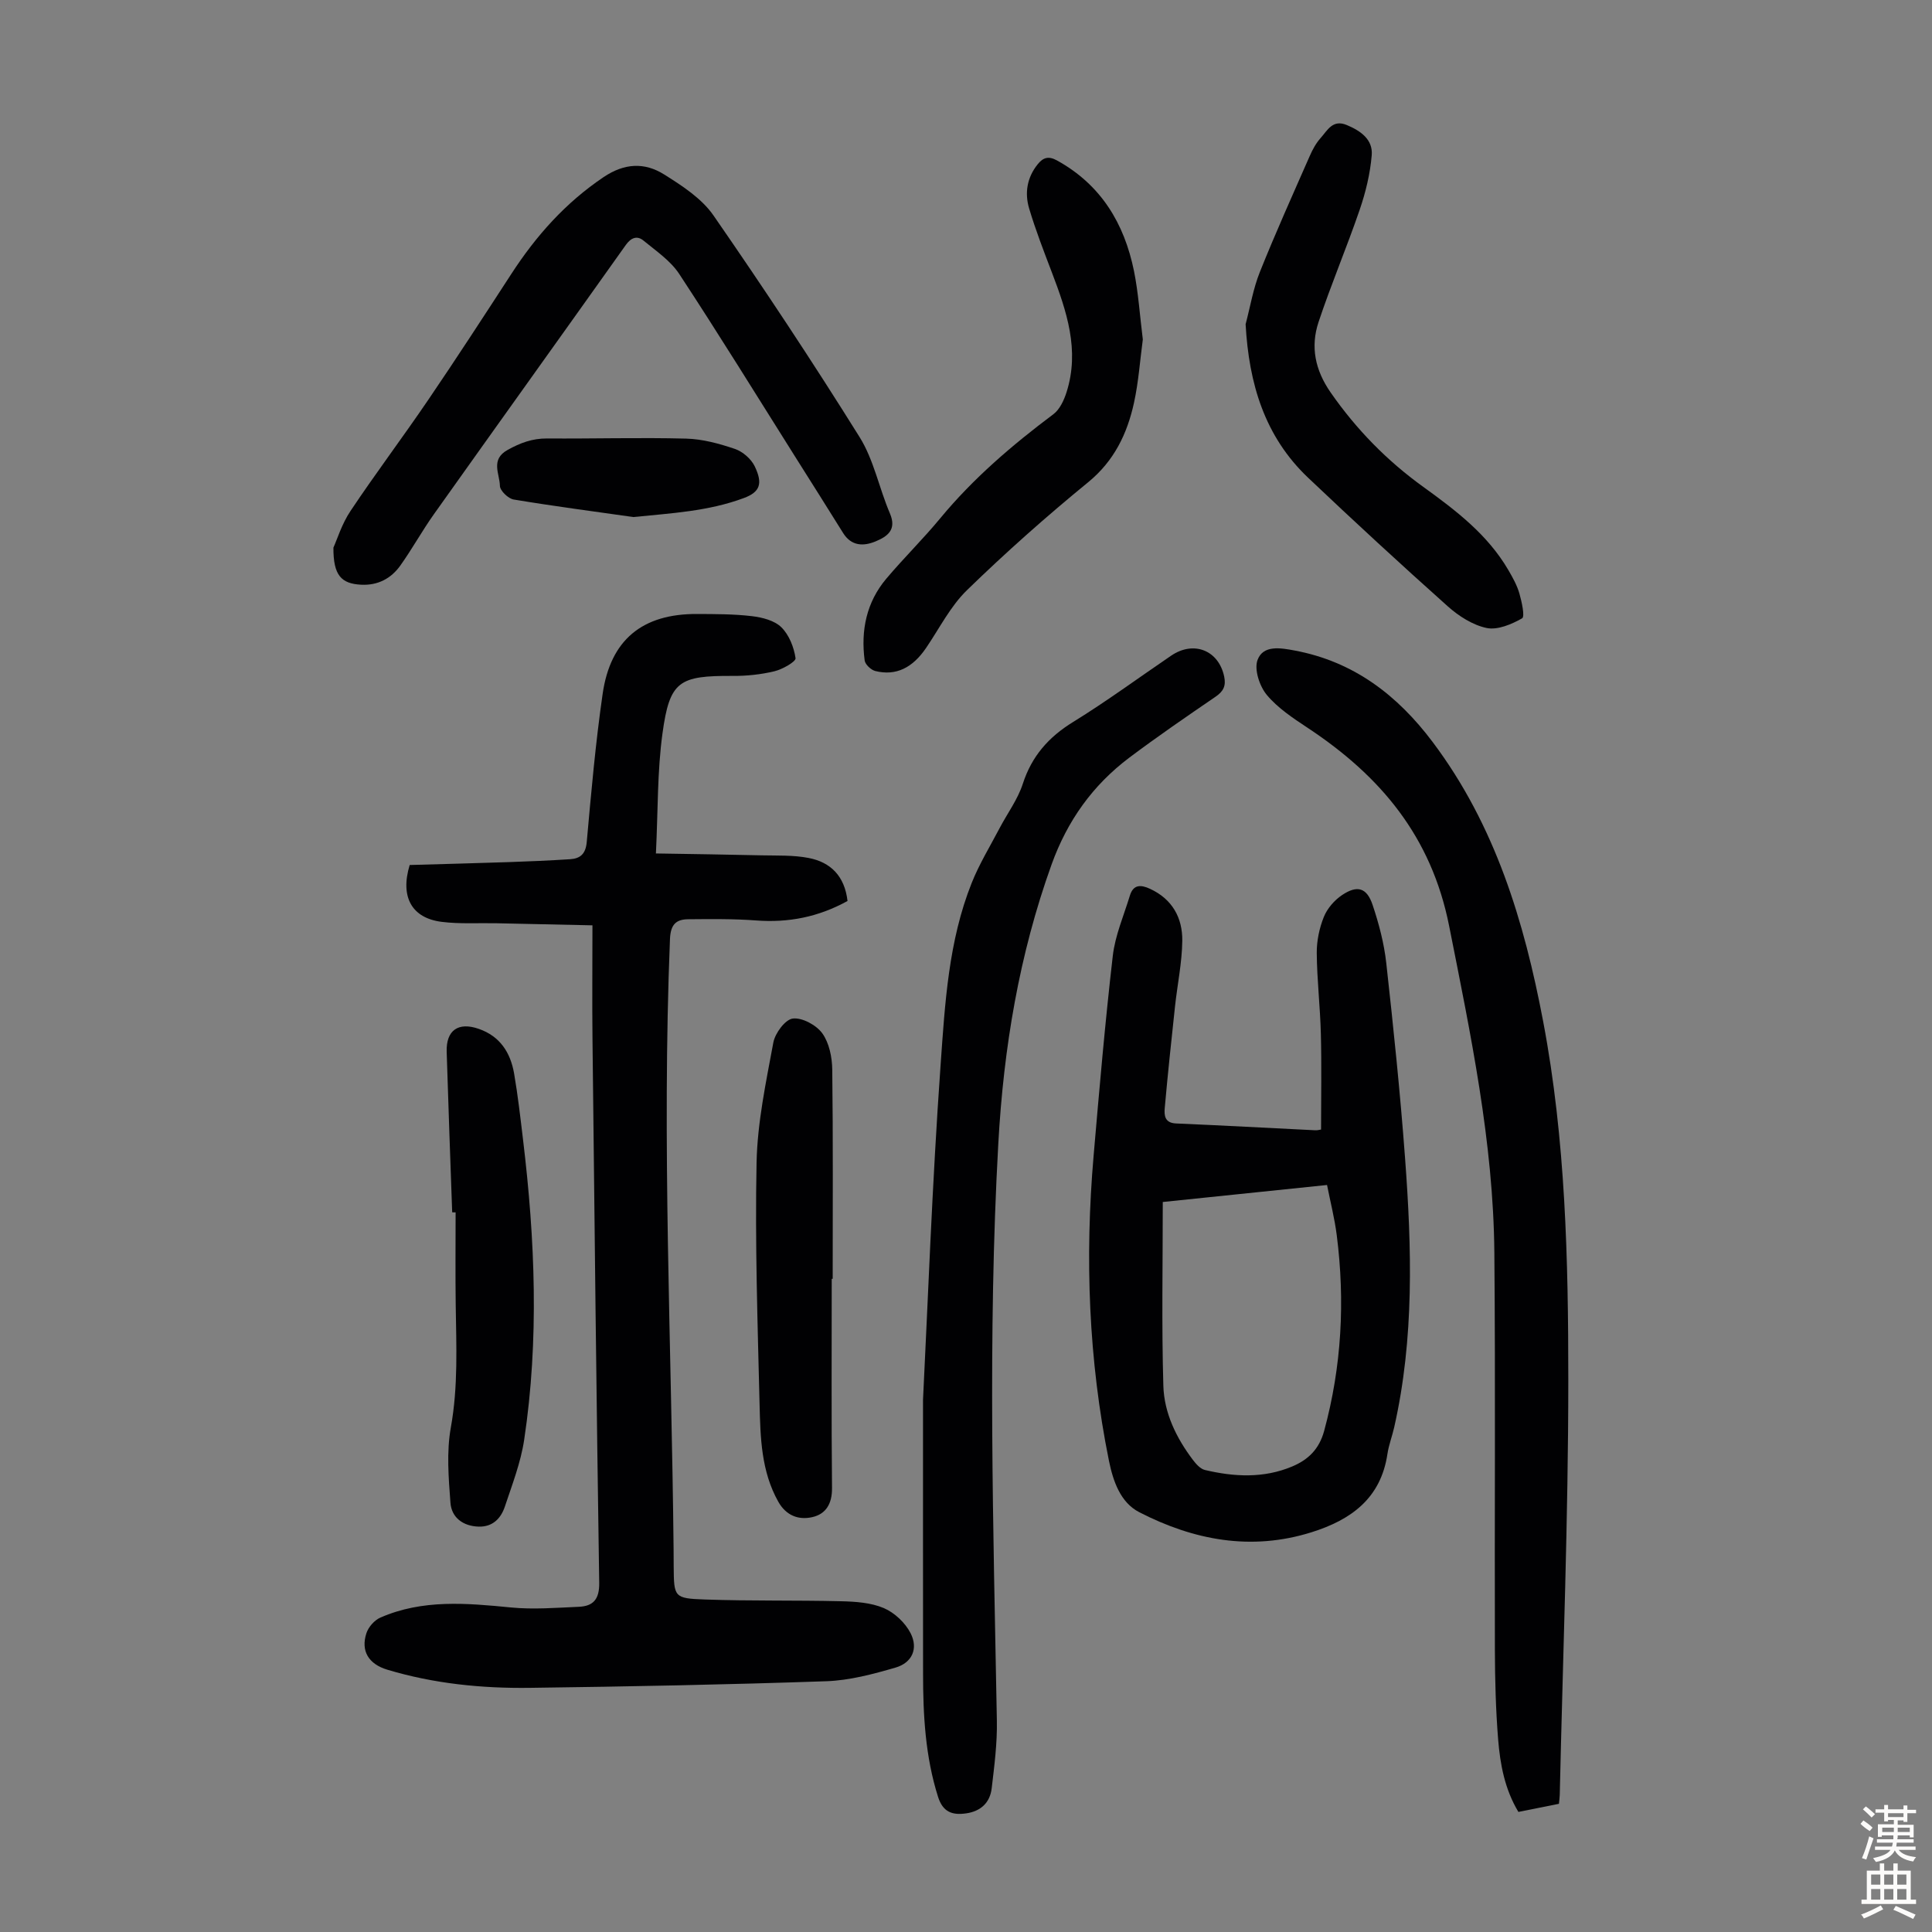
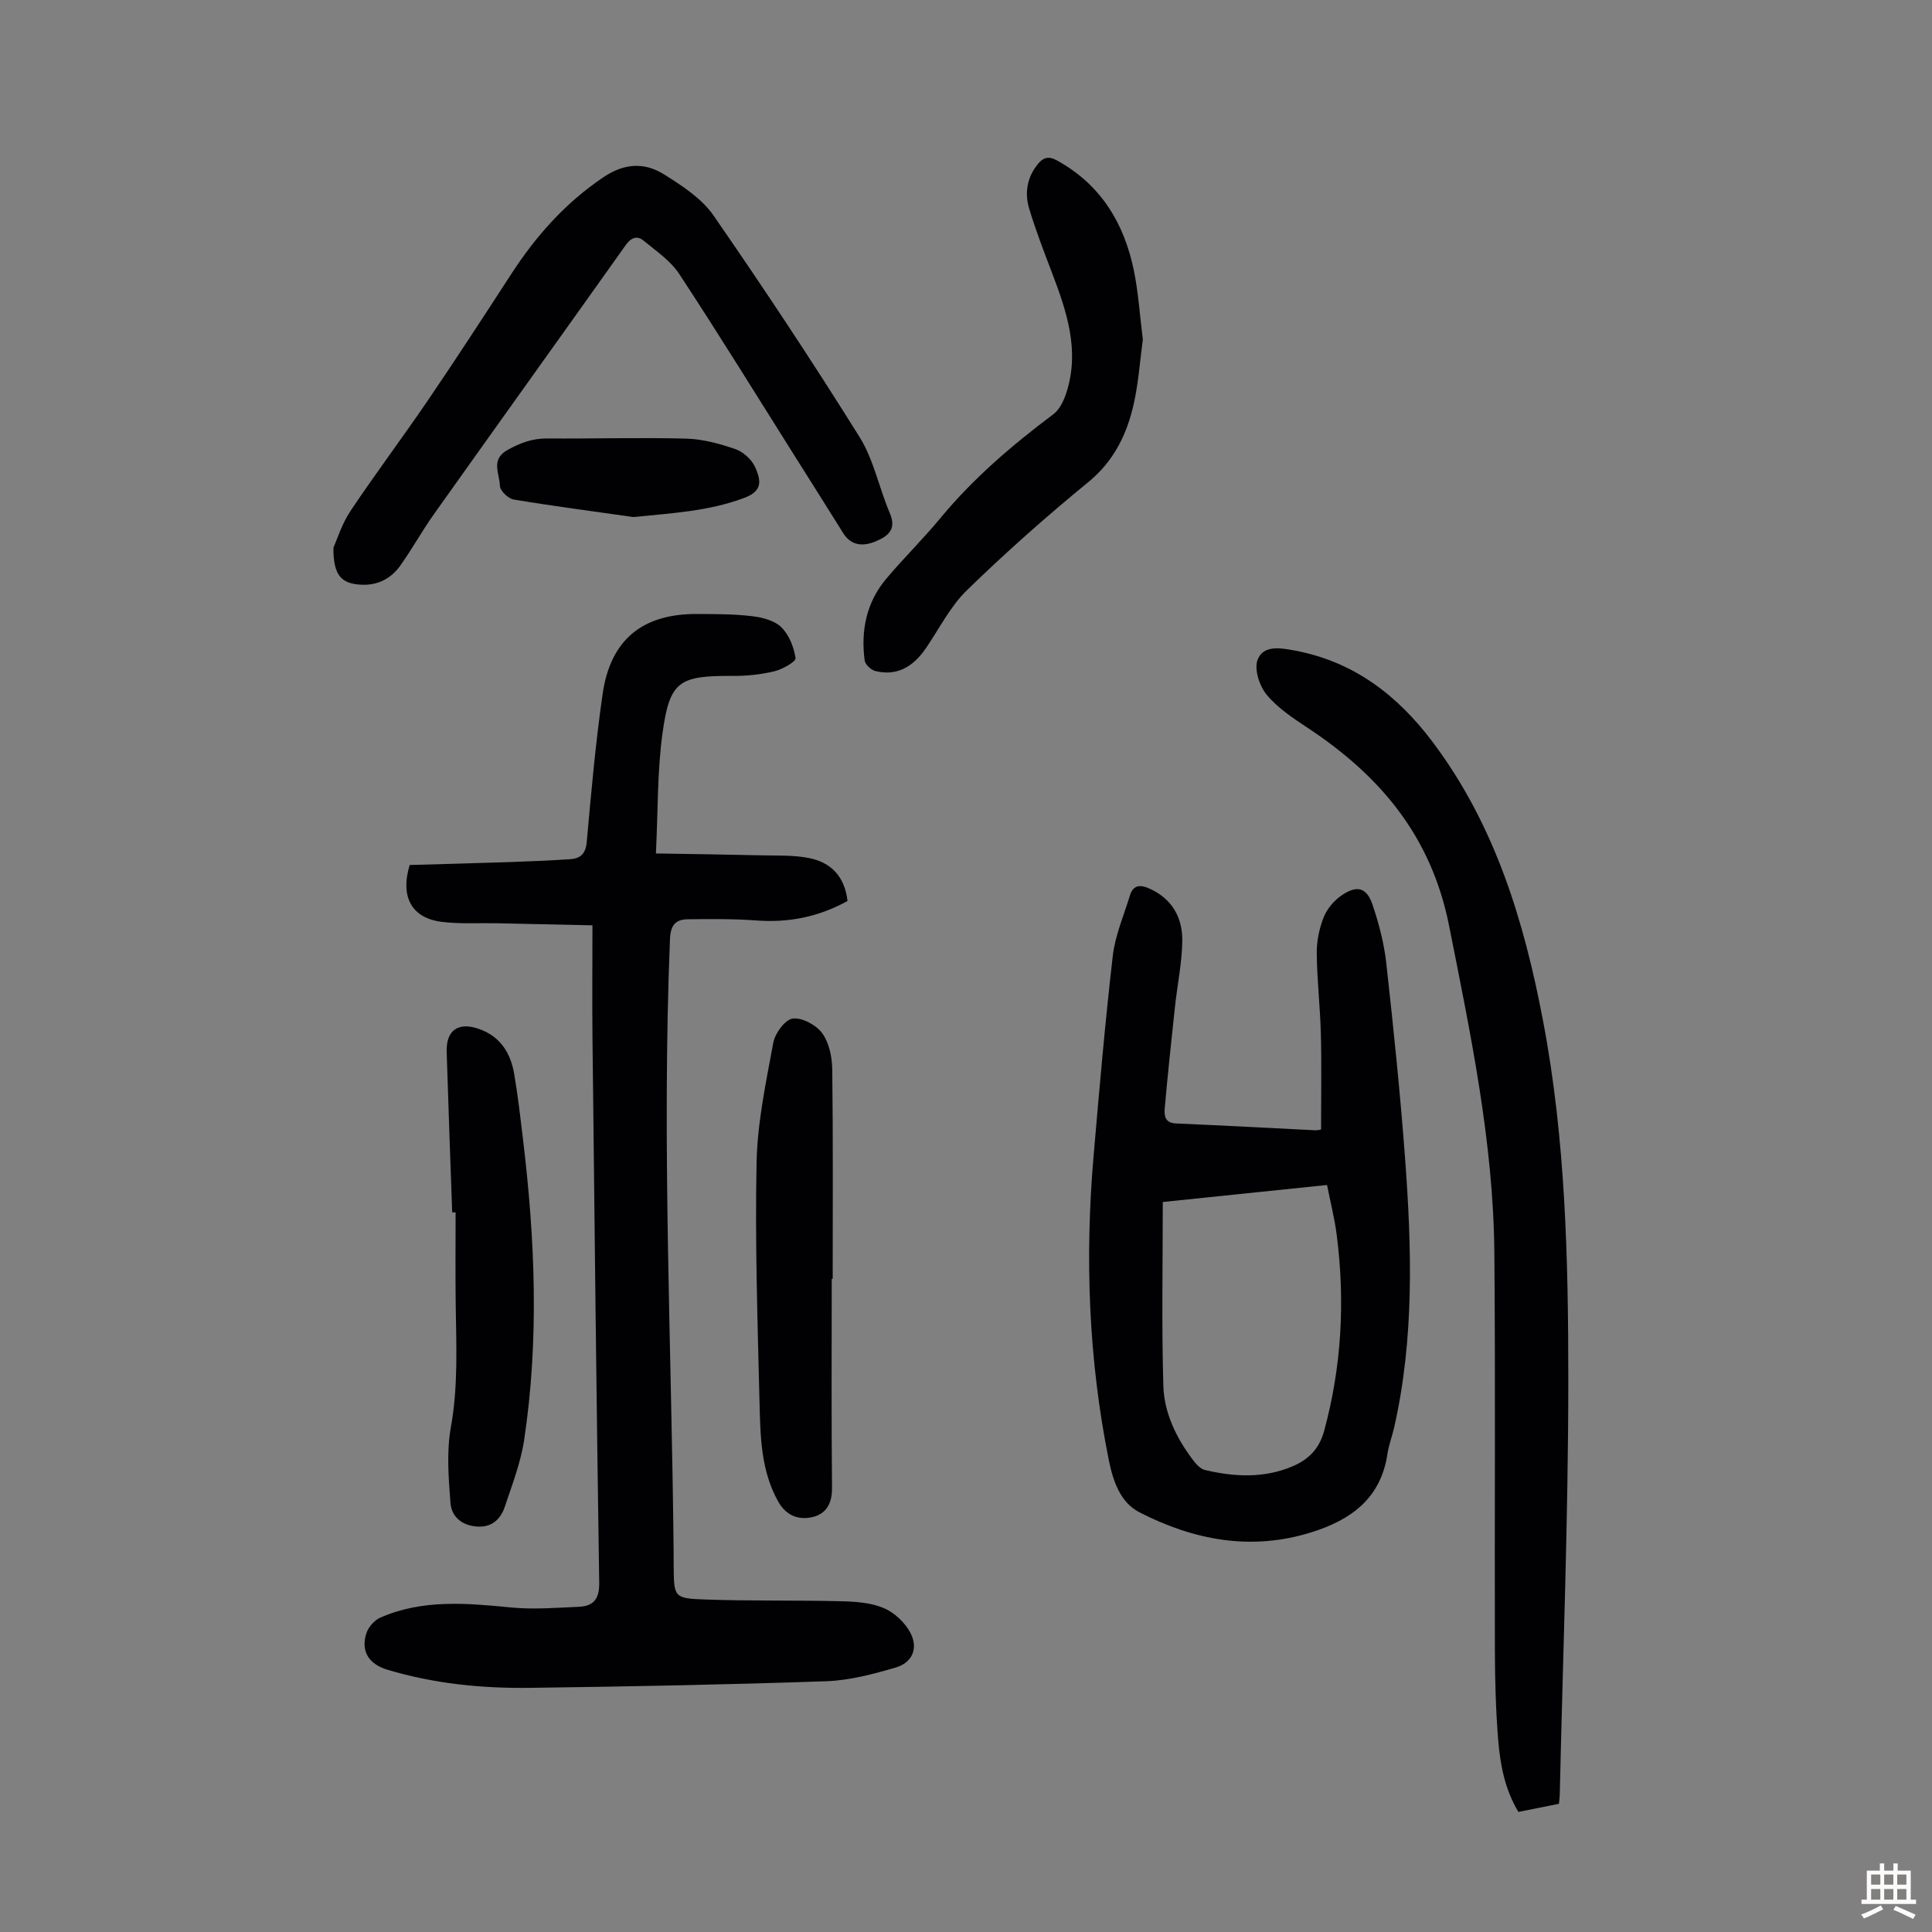
<svg xmlns="http://www.w3.org/2000/svg" enable-background="new 0 0 400 400" viewBox="0 0 400 400">
  <rect x="0" y="0" width="400" height="400" fill="#808080" stroke="none" />
  <g fill="#010103">
    <path d="m175.47 186.54c-6.06 3.34-12.25 4.53-18.92 4.03-4.67-.35-9.37-.29-14.06-.25-2.57.02-3.66 1.14-3.78 4.12-1.7 42.1.32 84.16.75 126.24.01 1.23.01 2.46.02 3.69.06 6.29.05 6.57 6.47 6.79 9.38.33 18.79.13 28.18.36 2.98.07 6.18.28 8.86 1.42 2.22.95 4.45 3.05 5.55 5.22 1.61 3.18.29 6.1-3.11 7.09-4.67 1.36-9.52 2.66-14.34 2.83-20.46.71-40.93 1.1-61.4 1.37-9.98.13-19.89-.87-29.51-3.76-3.88-1.17-5.53-3.89-4.31-7.58.42-1.27 1.66-2.67 2.87-3.2 8.75-3.83 17.88-3 27.07-2.1 4.63.45 9.35.06 14.02-.14 3-.13 4.28-1.56 4.23-4.95-.57-37.48-.98-74.97-1.39-112.46-.09-7.7-.01-15.41-.01-23.68-7.17-.16-13.5-.3-19.83-.43-3.8-.08-7.63.18-11.38-.29-6.15-.77-8.65-5.1-6.63-11.77 6.68-.19 13.59-.37 20.5-.6 4.24-.14 8.49-.33 12.72-.6 2.13-.14 3.22-1.11 3.44-3.57.92-10.24 1.82-20.49 3.29-30.66 1.62-11.23 8.25-16.59 19.52-16.54 3.8.02 7.63 0 11.39.45 2.13.25 4.66.89 6.09 2.3 1.6 1.57 2.61 4.13 2.94 6.4.1.71-2.71 2.31-4.38 2.71-2.79.67-5.73.98-8.6.96-11.15-.06-13.08 1.04-14.57 11.9-1.09 7.92-.92 16.02-1.36 24.86 7.72.13 14.82.22 21.93.39 3.23.07 6.53-.07 9.67.54 4.57.87 7.48 3.75 8.07 8.91z" />
    <path d="m273.51 233.86c0-6.7.13-13.25-.04-19.8-.14-5.58-.8-11.16-.85-16.74-.02-2.51.53-5.16 1.47-7.49.7-1.74 2.18-3.45 3.76-4.51 3.17-2.13 5.14-1.54 6.34 2.05 1.3 3.88 2.37 7.94 2.82 12 1.49 13.44 2.89 26.89 3.89 40.37 1.39 18.66 1.93 37.33-2.25 55.78-.42 1.85-1.12 3.65-1.4 5.52-1.37 9.19-7.53 13.63-15.72 16.2-12.51 3.92-24.38 1.64-35.65-4.15-3.92-2.01-5.43-6.45-6.29-10.68-4.22-20.87-5-41.95-3.17-63.13 1.19-13.81 2.38-27.62 3.97-41.38.49-4.24 2.28-8.34 3.54-12.48.71-2.34 2.29-2.28 4.19-1.39 4.61 2.13 6.72 6.02 6.66 10.76-.06 4.54-1.02 9.07-1.51 13.61-.75 6.99-1.5 13.98-2.12 20.98-.14 1.53-.03 3.12 2.34 3.22 9.61.41 19.21.94 28.81 1.41.43.03.86-.1 1.21-.15zm-32.77 15c0 12.9-.25 25.49.12 38.07.17 5.64 2.69 10.8 6.13 15.34.64.84 1.52 1.84 2.46 2.07 6.07 1.44 12.18 1.76 18.08-.72 3.29-1.38 5.58-3.55 6.62-7.36 3.63-13.36 4.35-26.86 2.61-40.52-.44-3.48-1.32-6.89-2.01-10.4-11.67 1.21-22.77 2.36-34.01 3.52z" />
    <path d="m322.76 373.46c-2.95.59-5.57 1.11-8.39 1.68-2.83-4.69-3.78-9.85-4.2-15.05-.49-6.13-.65-12.29-.67-18.44-.08-27.42.13-54.85-.11-82.27-.2-22.93-4.91-45.24-9.36-67.66-3.68-18.55-14.22-31.05-29.22-40.98-3.05-2.02-6.23-4.11-8.53-6.86-1.5-1.8-2.65-5.27-1.92-7.24 1.16-3.15 4.79-2.5 7.67-1.96 12.21 2.28 21.28 9.21 28.62 18.99 12.91 17.2 18.91 37.06 22.84 57.78 4.66 24.54 5.21 49.42 5.21 74.24 0 28.64-1.13 57.29-1.77 85.93-.01.54-.1 1.09-.17 1.84z" />
-     <path d="m191.1 289.82c.98-19.44 1.87-44.49 3.65-69.48.9-12.65 1.63-25.52 6.43-37.54 1.56-3.92 3.8-7.57 5.77-11.33 1.61-3.07 3.76-5.94 4.81-9.19 1.86-5.74 5.34-9.68 10.43-12.81 6.94-4.28 13.53-9.13 20.28-13.72 4.69-3.19 9.86-1.1 10.99 4.35.4 1.93-.19 3.06-1.81 4.16-6 4.1-12 8.22-17.81 12.58-7.59 5.71-12.85 13.06-16.12 22.14-6.73 18.71-9.93 37.99-11.03 57.76-2.22 39.83-1.03 79.65-.3 119.49.09 4.67-.52 9.36-1.07 14.02-.35 2.97-2.26 4.76-5.3 5.19-2.86.41-4.81-.26-5.81-3.43-2.64-8.34-3.1-16.91-3.1-25.54-.02-17.01-.01-34.02-.01-56.65z" />
    <path d="m69.03 113.38c.75-1.64 1.73-4.9 3.55-7.61 5.21-7.8 10.87-15.31 16.14-23.07 5.85-8.6 11.51-17.32 17.18-26.04 5.11-7.87 11.2-14.7 19.08-20 4.32-2.91 8.49-3.07 12.51-.55 3.73 2.34 7.77 4.96 10.21 8.47 10.43 15.06 20.56 30.36 30.26 45.9 2.96 4.73 4.05 10.6 6.29 15.82 1.46 3.41-.55 4.78-2.97 5.79-2.51 1.04-5.02 1-6.73-1.75-3.31-5.32-6.66-10.61-10-15.91-7.93-12.59-15.74-25.26-23.91-37.69-1.81-2.76-4.81-4.79-7.44-6.95-1.29-1.05-2.54-.6-3.62.91-13.22 18.61-26.53 37.16-39.75 55.77-2.45 3.45-4.5 7.19-6.96 10.64-1.91 2.67-4.65 4.12-8.08 3.95-4.13-.21-5.79-1.92-5.76-7.68z" />
    <path d="m236.61 70.28c-.58 4.29-.88 8.77-1.83 13.12-1.41 6.41-4.1 12.03-9.5 16.45-8.66 7.08-17.05 14.53-25.07 22.33-3.45 3.35-5.72 7.93-8.48 11.98-2.82 4.13-6.23 5.82-10.5 4.77-.89-.22-2.1-1.35-2.21-2.19-.82-6.21.36-12.05 4.48-16.93 3.61-4.28 7.62-8.21 11.18-12.52 6.83-8.26 14.87-15.13 23.41-21.53 1.32-.99 2.2-2.9 2.73-4.57 2.76-8.68.02-16.75-3.03-24.76-1.67-4.38-3.37-8.76-4.71-13.24-.97-3.23-.45-6.44 1.77-9.19 1.12-1.39 2.23-1.75 3.99-.78 9.11 5.02 13.93 13.04 15.94 22.89.92 4.57 1.21 9.28 1.83 14.17z" />
-     <path d="m257.89 67.13c.96-3.62 1.57-7.39 2.96-10.84 3.24-8.09 6.82-16.04 10.33-24.02.57-1.31 1.29-2.63 2.23-3.68 1.4-1.56 2.48-3.93 5.41-2.71 2.89 1.2 5.46 3.01 5.18 6.27-.32 3.81-1.25 7.66-2.5 11.3-2.67 7.8-5.91 15.41-8.51 23.23-1.7 5.12-.72 9.93 2.5 14.57 5.31 7.64 11.67 14.14 19.18 19.55 6.74 4.87 13.33 9.87 17.62 17.23.9 1.54 1.79 3.14 2.28 4.83.49 1.72 1.18 4.81.56 5.16-2.18 1.24-5.08 2.47-7.34 2-2.89-.61-5.79-2.47-8.06-4.5-9.77-8.72-19.4-17.6-28.9-26.61-9.02-8.56-12.26-19.5-12.94-31.78z" />
    <path d="m93.62 251c-.39-11.07-.8-22.15-1.14-33.22-.14-4.49 2.41-6.25 6.66-4.76 4.41 1.54 6.55 4.93 7.3 9.24.78 4.51 1.29 9.06 1.84 13.61 2.5 20.74 3.36 41.51.24 62.25-.71 4.7-2.48 9.25-3.99 13.79-.82 2.46-2.53 4.25-5.44 4.16-3.23-.1-5.6-1.87-5.83-4.94-.39-5.17-.83-10.53.08-15.58 1.53-8.49 1.13-16.92 1.01-25.41-.09-6.38-.02-12.75-.02-19.13-.24-.01-.48-.01-.71-.01z" />
    <path d="m172.2 264.77c0 14.44-.08 28.88.06 43.32.03 3.23-1.25 5.38-4.1 6.02-2.82.63-5.39-.3-7.02-3.19-3.56-6.33-3.71-13.31-3.88-20.22-.4-16.67-.96-33.35-.62-50.01.17-8.31 1.95-16.62 3.47-24.84.36-1.94 2.46-4.78 4.03-4.97 1.95-.24 4.87 1.35 6.11 3.06 1.43 1.99 2.03 4.96 2.06 7.52.18 14.44.09 28.87.09 43.31-.06 0-.13 0-.2 0z" />
    <path d="m131.13 107.05c-8.27-1.18-16.55-2.26-24.78-3.63-1.13-.19-2.83-1.83-2.85-2.83-.04-2.48-2.01-5.43 1.58-7.43 2.62-1.46 5.14-2.4 8.17-2.38 9.61.07 19.22-.22 28.82.03 3.38.09 6.83 1.03 10.07 2.13 1.63.55 3.38 2.07 4.12 3.61 1.71 3.57 1.11 5.31-2.24 6.56-7.4 2.76-15.05 3.14-22.89 3.94z" />
  </g>
-   <path d="m385.2 377.6.6-.7c.6.4 1.3.9 1.9 1.5l-.6.7c-.8-.5-1.4-1-1.9-1.5zm.3 7.1c.6-1.4 1.1-2.9 1.5-4.5.3.1.6.3.9.4-.5 1.4-1 2.9-1.5 4.4zm.2-10.1.6-.6c.7.5 1.3 1.1 1.9 1.6l-.7.7c-.6-.6-1.2-1.2-1.8-1.7zm8.4-.8h.8v.9h1.8v.7h-1.8v1.8h-.8v-.3h-1.2v.9h3.3v2.6h-.8v-.4h-2.5c0 .3 0 .6-.1.8h3.4v.7h-3.5c0 .3-.1.6-.1.8h4v.7h-3.5c.7.9 1.9 1.3 3.6 1.5-.2.2-.4.5-.6.9-1.9-.3-3.2-1.1-3.8-2.3-.5 1.1-1.8 2-3.9 2.4-.2-.3-.4-.5-.6-.8 1.9-.4 3.1-.9 3.6-1.7h-3.2v-.7h3.5c.1-.2.1-.5.2-.8h-3.3v-.7h3.4c0-.2 0-.5 0-.8h-2.4v.3h-.8v-2.6h3.3v-.9h-1.2v.3h-.8v-1.8h-1.8v-.7h1.8v-.9h.8v.9h3.2zm-4.4 5.5h2.4c0-.3 0-.6 0-.9h-2.4zm1.2-3.1h3.2v-.8h-3.2zm4.4 2.2h-2.4v.9h2.5v-.9z" fill="#fcfbfa" />
  <path d="m389.2 385.8h.9v1.5h1.9v-1.5h.9v1.5h2.7v6h1.1v.9h-11.3v-.9h1.1v-6h2.7zm.2 8.7.5.8c-1.2.6-2.5 1.3-4 1.9-.2-.3-.3-.6-.6-.8 1.6-.6 3-1.3 4.1-1.9zm-2-4.3h1.9v-2.1h-1.9zm0 3.1h1.9v-2.2h-1.9zm2.7-3.1h1.9v-2.1h-1.9zm0 3.1h1.9v-2.2h-1.9zm2.4 1.3c1.4.6 2.7 1.2 4.1 1.8l-.5.9c-1.5-.7-2.8-1.4-4.1-1.9zm2.2-6.5h-1.9v2.1h1.9zm-1.9 5.2h1.9v-2.2h-1.9z" fill="#fcfbfa" />
</svg>